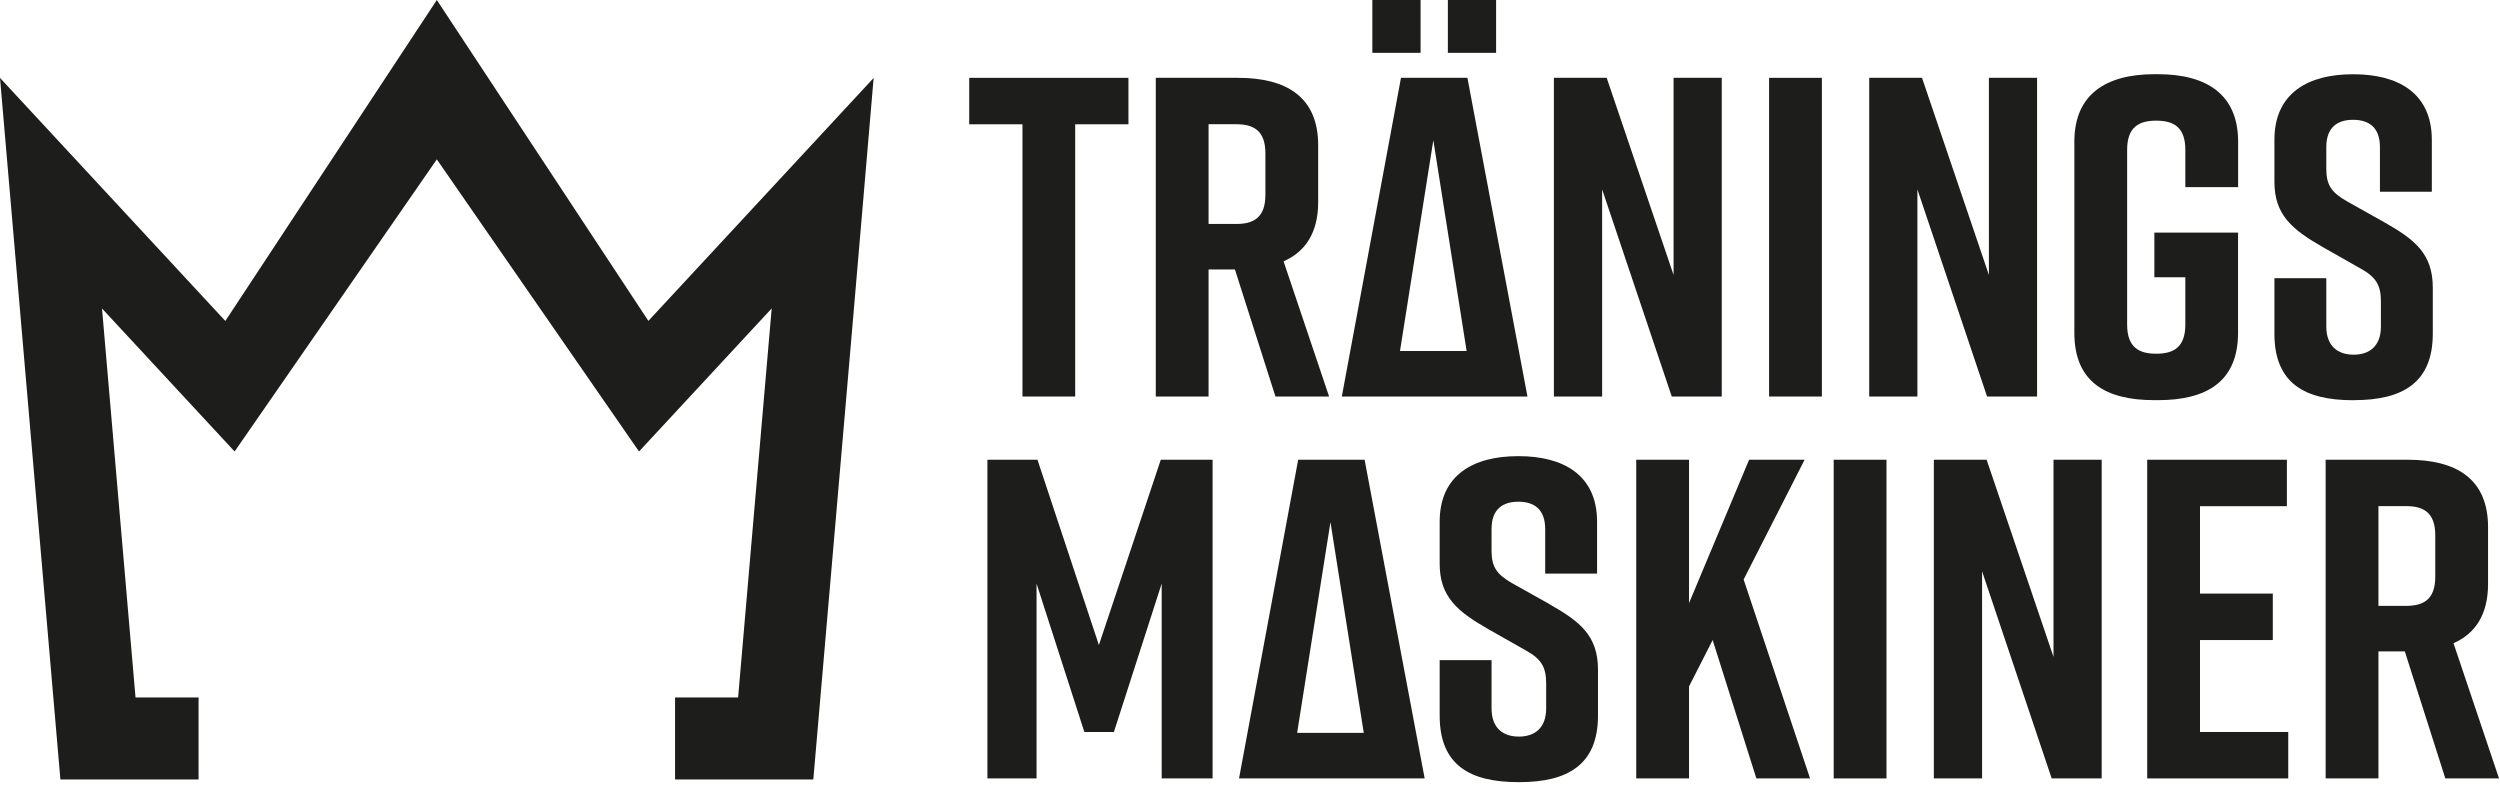
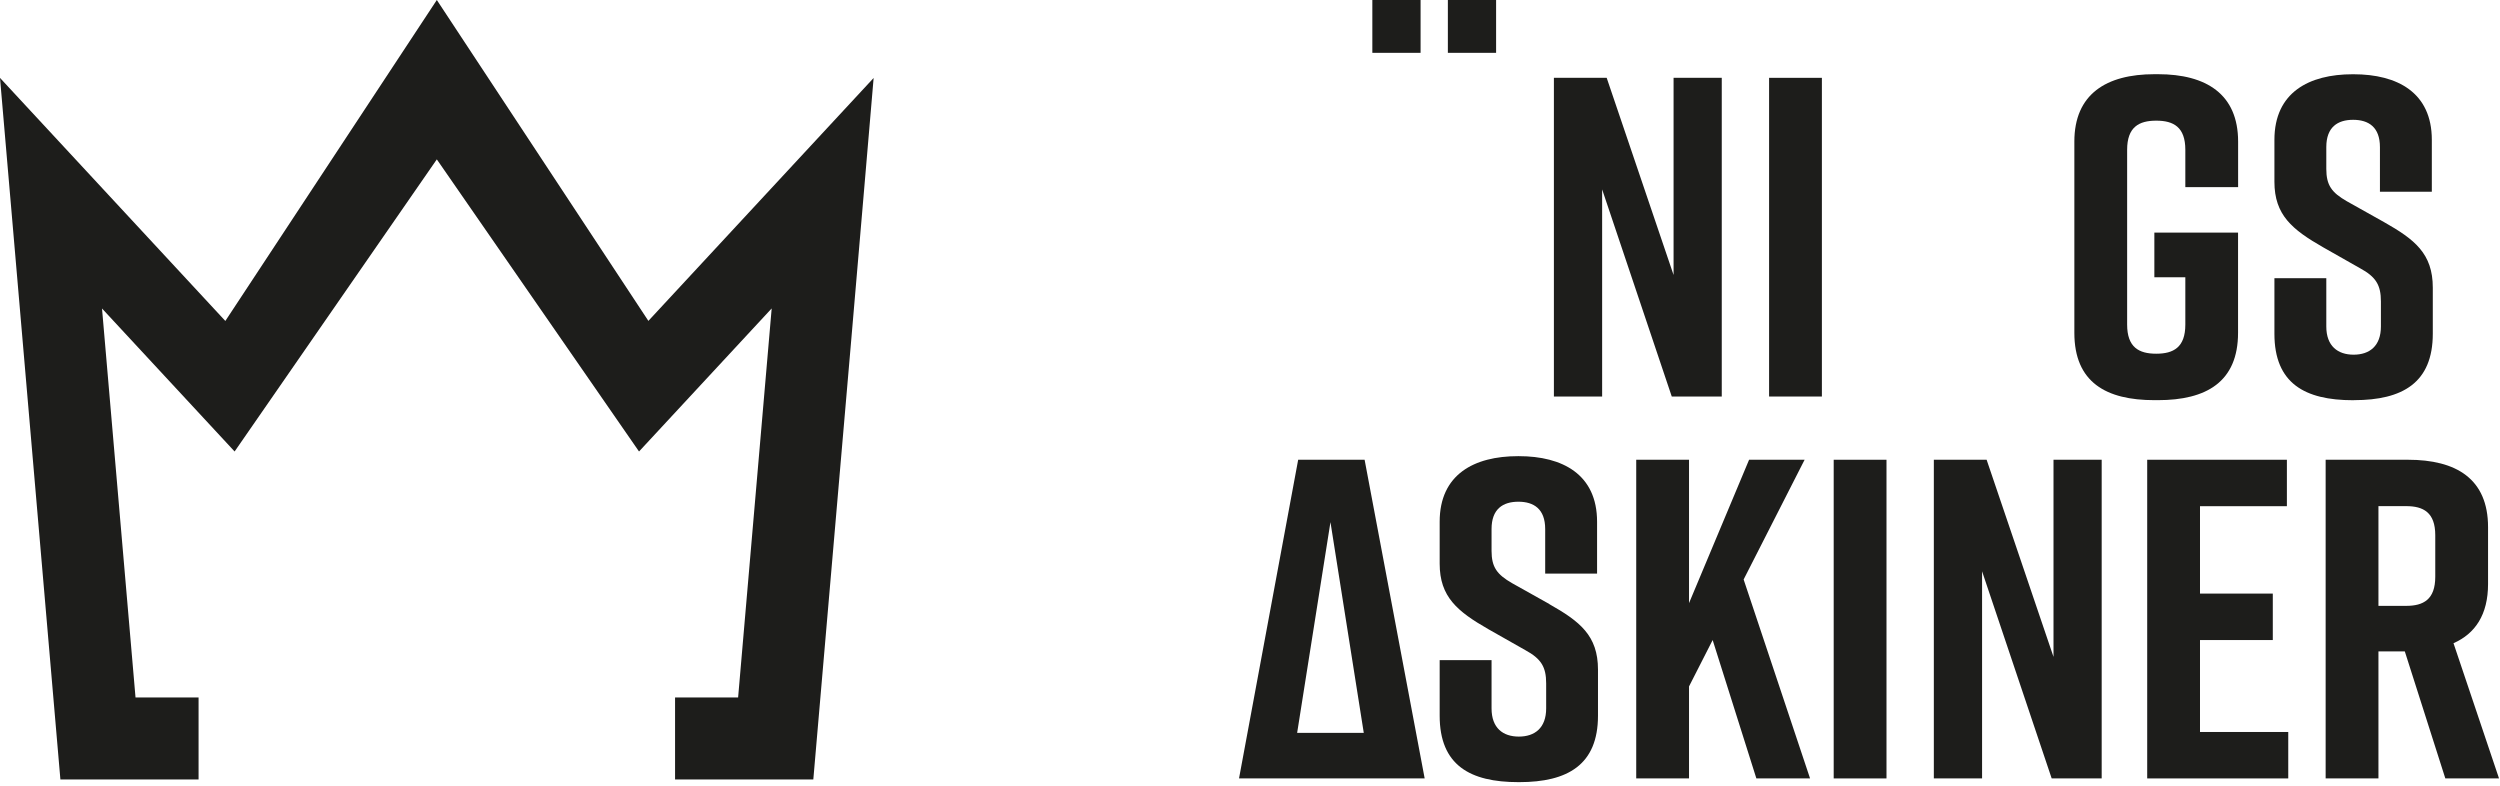
<svg xmlns="http://www.w3.org/2000/svg" width="159" height="50" viewBox="0 0 159 50" fill="none">
  <path d="M27.782 0L14.331 20.413L0 4.955L3.841 49.574H12.629V44.359H8.619L6.488 19.62L14.921 28.715L27.782 10.136L40.642 28.715L49.079 19.616C48.592 25.269 47.857 33.822 46.944 44.359H42.934V49.574H51.727L51.933 47.19C53.738 26.38 54.907 12.645 54.919 12.508L55.563 4.959L41.237 20.409L27.782 0Z" fill="#1D1D1B" />
-   <path d="M65.029 25.219H68.382V7.905H71.769V4.95H61.642V7.905H65.029V25.219Z" fill="#1D1D1B" />
-   <path d="M84.53 25.219L81.635 16.62C83.023 16.012 83.836 14.797 83.836 12.855V9.236C83.836 6.165 81.813 4.95 78.744 4.95H73.508V25.219H76.865V17.14H78.542L81.119 25.219H84.534H84.53ZM80.479 12.393C80.479 13.839 79.727 14.244 78.629 14.244H76.865V7.901H78.629C79.727 7.901 80.479 8.306 80.479 9.752V12.388V12.393Z" fill="#1D1D1B" />
  <path d="M109.504 25.219V4.95H106.439V17.488L102.185 4.95H98.828V25.219H101.896V12.046L106.324 25.219H109.504Z" fill="#1D1D1B" />
  <path d="M115.872 4.95H112.514V25.219H115.872V4.95Z" fill="#1D1D1B" />
-   <path d="M129.558 25.219V4.95H126.494V17.488L122.24 4.95H118.882V25.219H121.947V12.046L126.378 25.219H129.558Z" fill="#1D1D1B" />
  <path d="M137.017 25.45H137.248C140.316 25.45 142.34 24.293 142.34 21.165V14.793H137.017V17.632H138.987V20.645C138.987 22.091 138.235 22.496 137.136 22.496C136.038 22.496 135.286 22.091 135.286 20.645V9.525C135.286 8.079 136.038 7.674 137.136 7.674C138.235 7.674 138.987 8.079 138.987 9.525V11.901H142.344V9.004C142.344 5.992 140.321 4.719 137.252 4.719H137.021C133.952 4.719 131.929 5.992 131.929 9.004V21.165C131.929 24.322 133.956 25.45 137.021 25.45H137.017Z" fill="#1D1D1B" />
  <path d="M149.72 25.45C152.789 25.45 154.726 24.351 154.726 21.223V18.297C154.726 16.124 153.569 15.227 151.628 14.128L149.254 12.797C148.3 12.248 147.953 11.785 147.953 10.744V9.355C147.953 8.083 148.675 7.62 149.658 7.62C150.641 7.62 151.364 8.083 151.364 9.355V12.194H154.664V8.893C154.664 5.88 152.467 4.723 149.687 4.723H149.629C146.85 4.723 144.653 5.88 144.653 8.893V11.558C144.653 13.674 145.78 14.599 147.75 15.727L150.096 17.058C151.108 17.607 151.426 18.128 151.426 19.174V20.765C151.426 22.008 150.703 22.558 149.691 22.558C148.679 22.558 147.953 22.008 147.953 20.765V17.694H144.653V21.227C144.653 24.384 146.59 25.454 149.658 25.454H149.716L149.72 25.45Z" fill="#1D1D1B" />
  <path d="M82.564 29.24L78.802 49.508H90.609L86.789 29.24H82.564ZM82.498 46.612L84.617 33.207L86.736 46.612H82.498Z" fill="#1D1D1B" />
  <path d="M98.539 38.417L96.164 37.087C95.21 36.537 94.863 36.074 94.863 35.033V33.645C94.863 32.372 95.586 31.909 96.569 31.909C97.552 31.909 98.274 32.372 98.274 33.645V36.483H101.574V33.182C101.574 30.169 99.373 29.012 96.598 29.012H96.54C93.76 29.012 91.563 30.169 91.563 33.182V35.847C91.563 37.963 92.691 38.888 94.661 40.017L97.007 41.347C98.018 41.897 98.336 42.417 98.336 43.463V45.054C98.336 46.297 97.614 46.847 96.598 46.847C95.582 46.847 94.863 46.297 94.863 45.054V41.983H91.563V45.517C91.563 48.673 93.5 49.744 96.569 49.744H96.627C99.695 49.744 101.632 48.645 101.632 45.517V42.591C101.632 40.417 100.476 39.521 98.535 38.422L98.539 38.417Z" fill="#1D1D1B" />
  <path d="M114.773 29.24H111.242L107.422 38.359V29.24H104.064V49.508H107.422V43.657L108.925 40.707L111.705 49.508H115.12L110.895 36.855L114.773 29.24Z" fill="#1D1D1B" />
  <path d="M119.981 29.24H116.623V49.508H119.981V29.24Z" fill="#1D1D1B" />
  <path d="M130.603 41.777L126.349 29.24H122.992V49.508H126.06V36.335L130.487 49.508H133.667V29.24H130.603V41.777Z" fill="#1D1D1B" />
  <path d="M139.92 40.707H144.55V37.752H139.92V32.194H145.446V29.24H136.562V49.508H145.533V46.554H139.92V40.707Z" fill="#1D1D1B" />
  <path d="M156.039 40.909C157.427 40.302 158.24 39.087 158.24 37.145V33.525C158.24 30.454 156.216 29.24 153.148 29.24H147.911V49.508H151.269V41.43H152.946L155.523 49.508H158.938L156.043 40.909H156.039ZM154.883 36.682C154.883 38.128 154.131 38.533 153.032 38.533H151.269V32.19H153.032C154.131 32.19 154.883 32.595 154.883 34.041V36.678V36.682Z" fill="#1D1D1B" />
-   <path d="M69.89 41.025L65.983 29.24H62.799V49.508H65.925V37.116L68.965 46.554H70.844L73.883 37.116V49.508H77.121V29.24H73.826L69.89 41.025Z" fill="#1D1D1B" />
  <path d="M95.152 0H93.616H92.084V3.36H95.152V0Z" fill="#1D1D1B" />
  <path d="M90.349 0H88.813H87.281V3.36H90.349V0Z" fill="#1D1D1B" />
-   <path d="M97.147 25.219L93.327 4.95H89.102L85.34 25.219H97.147ZM91.159 8.917L93.277 22.322H89.04L91.159 8.917Z" fill="#1D1D1B" />
</svg>